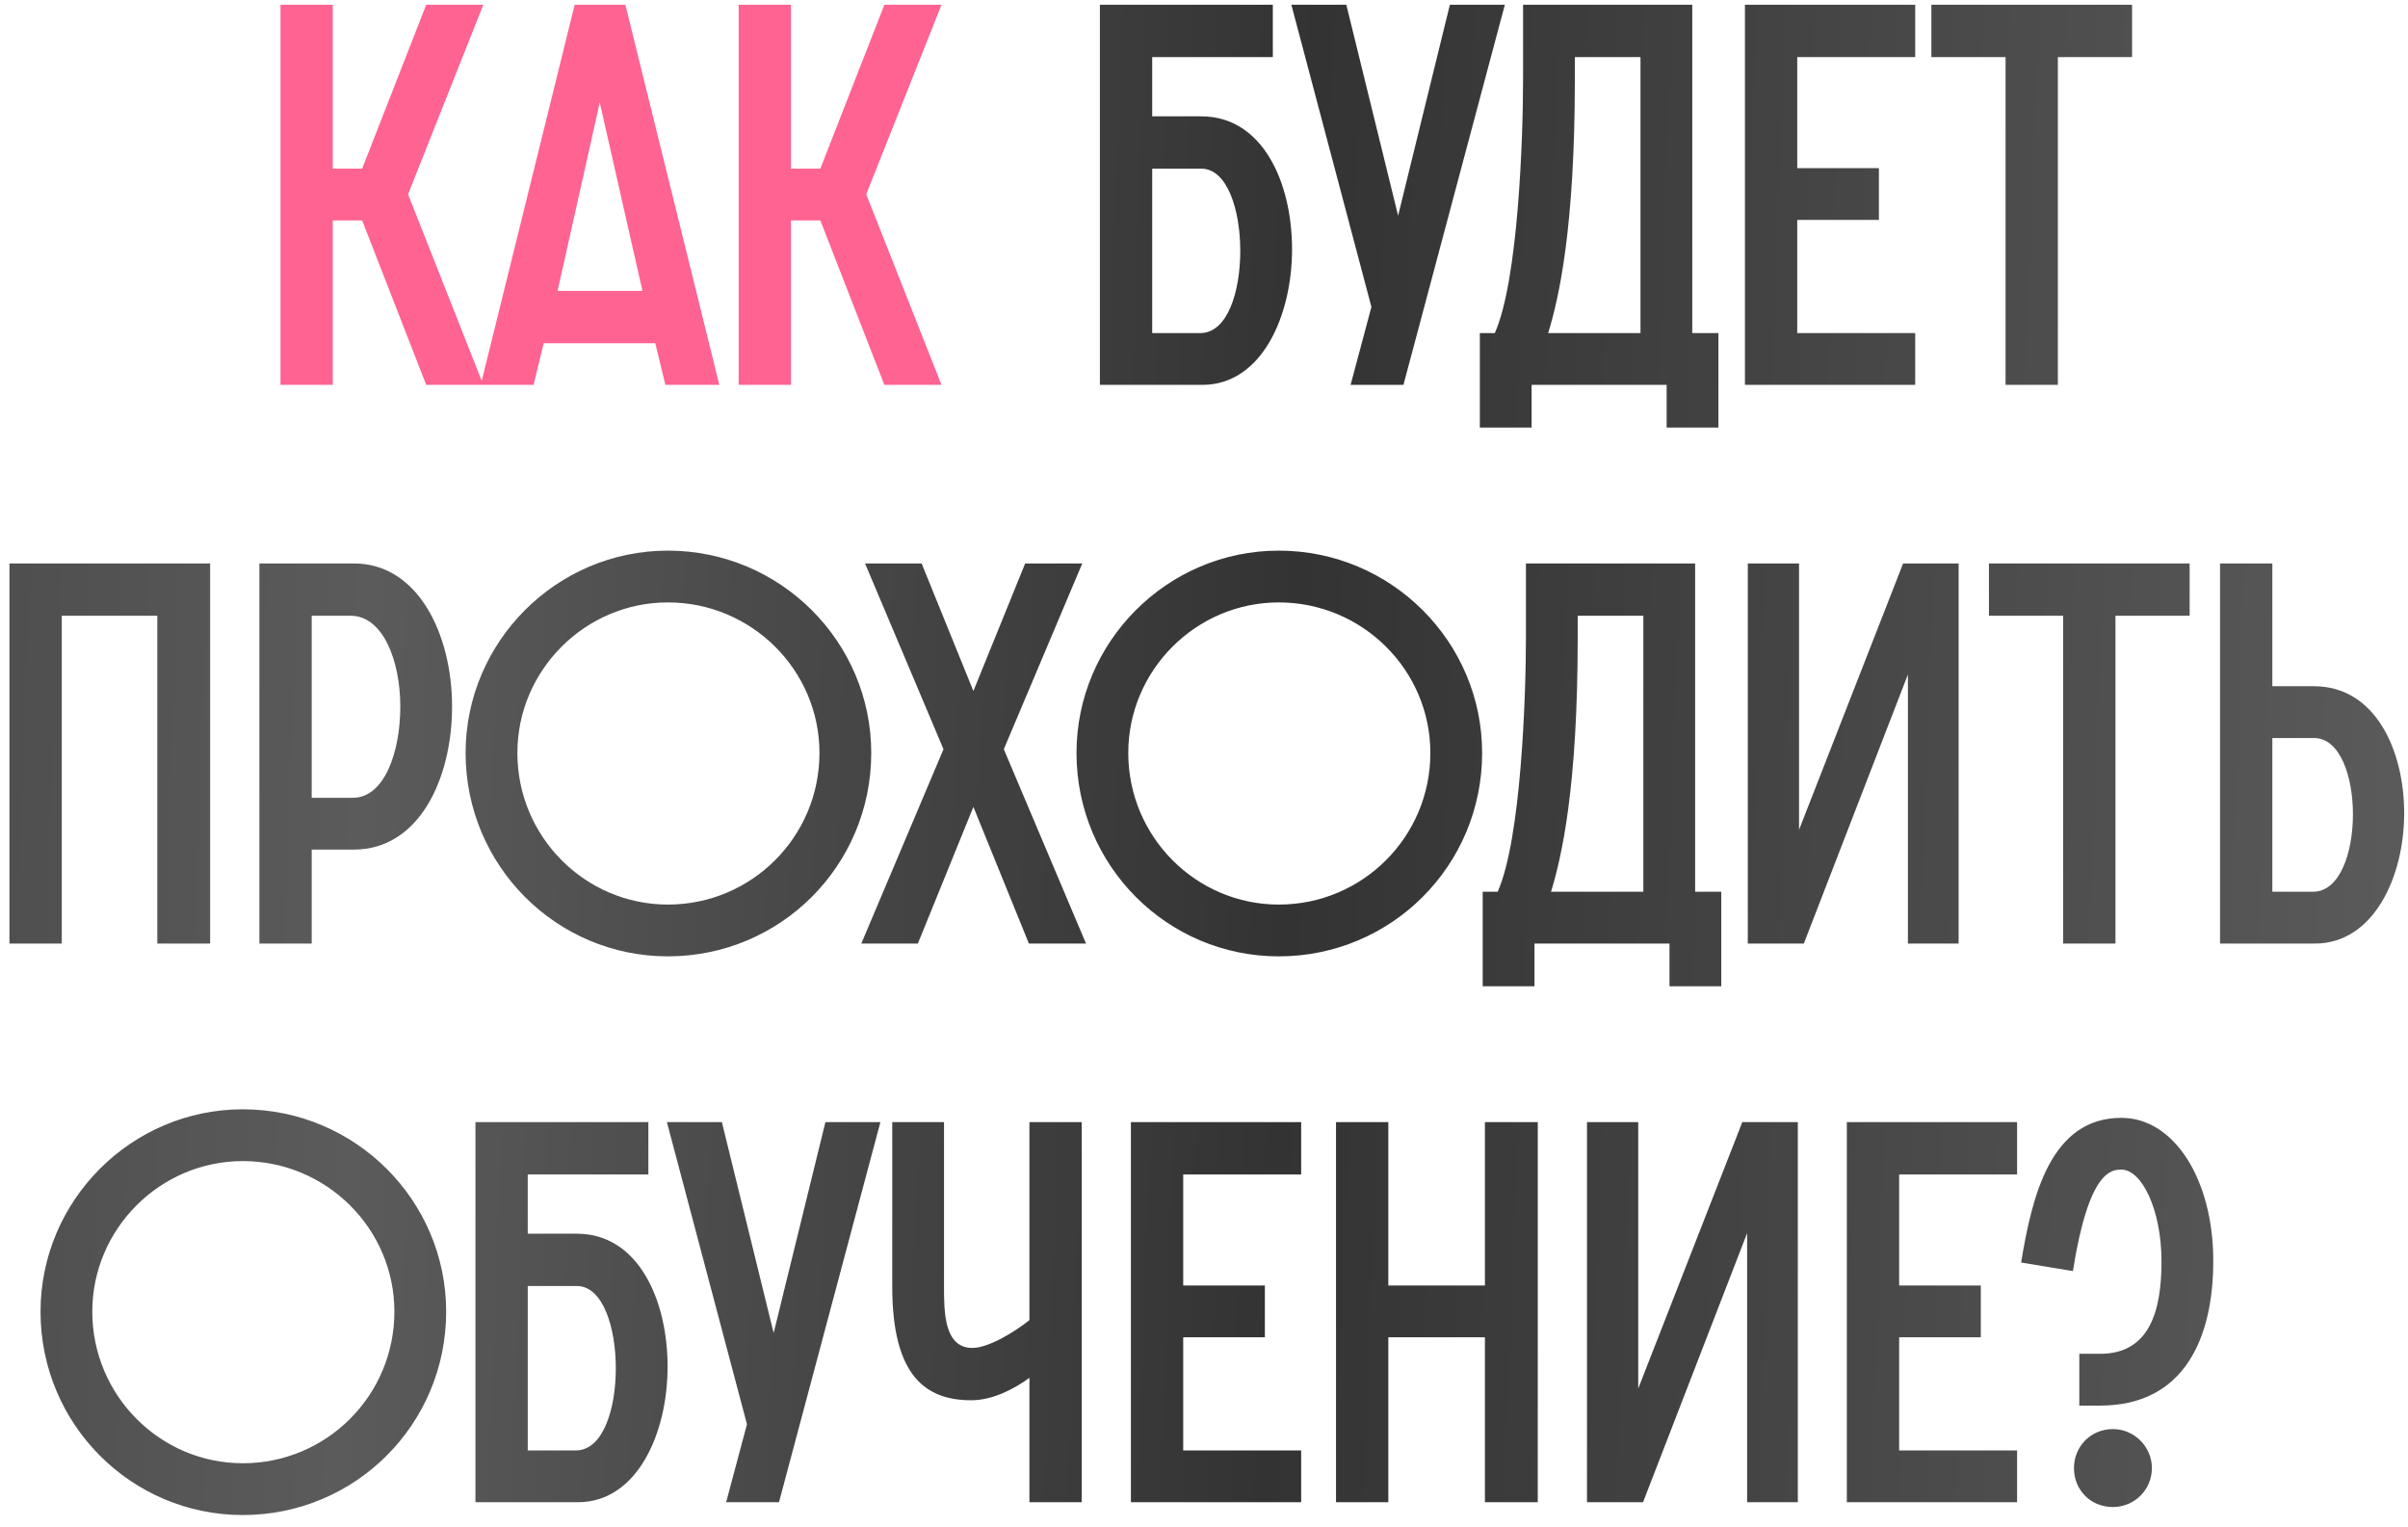
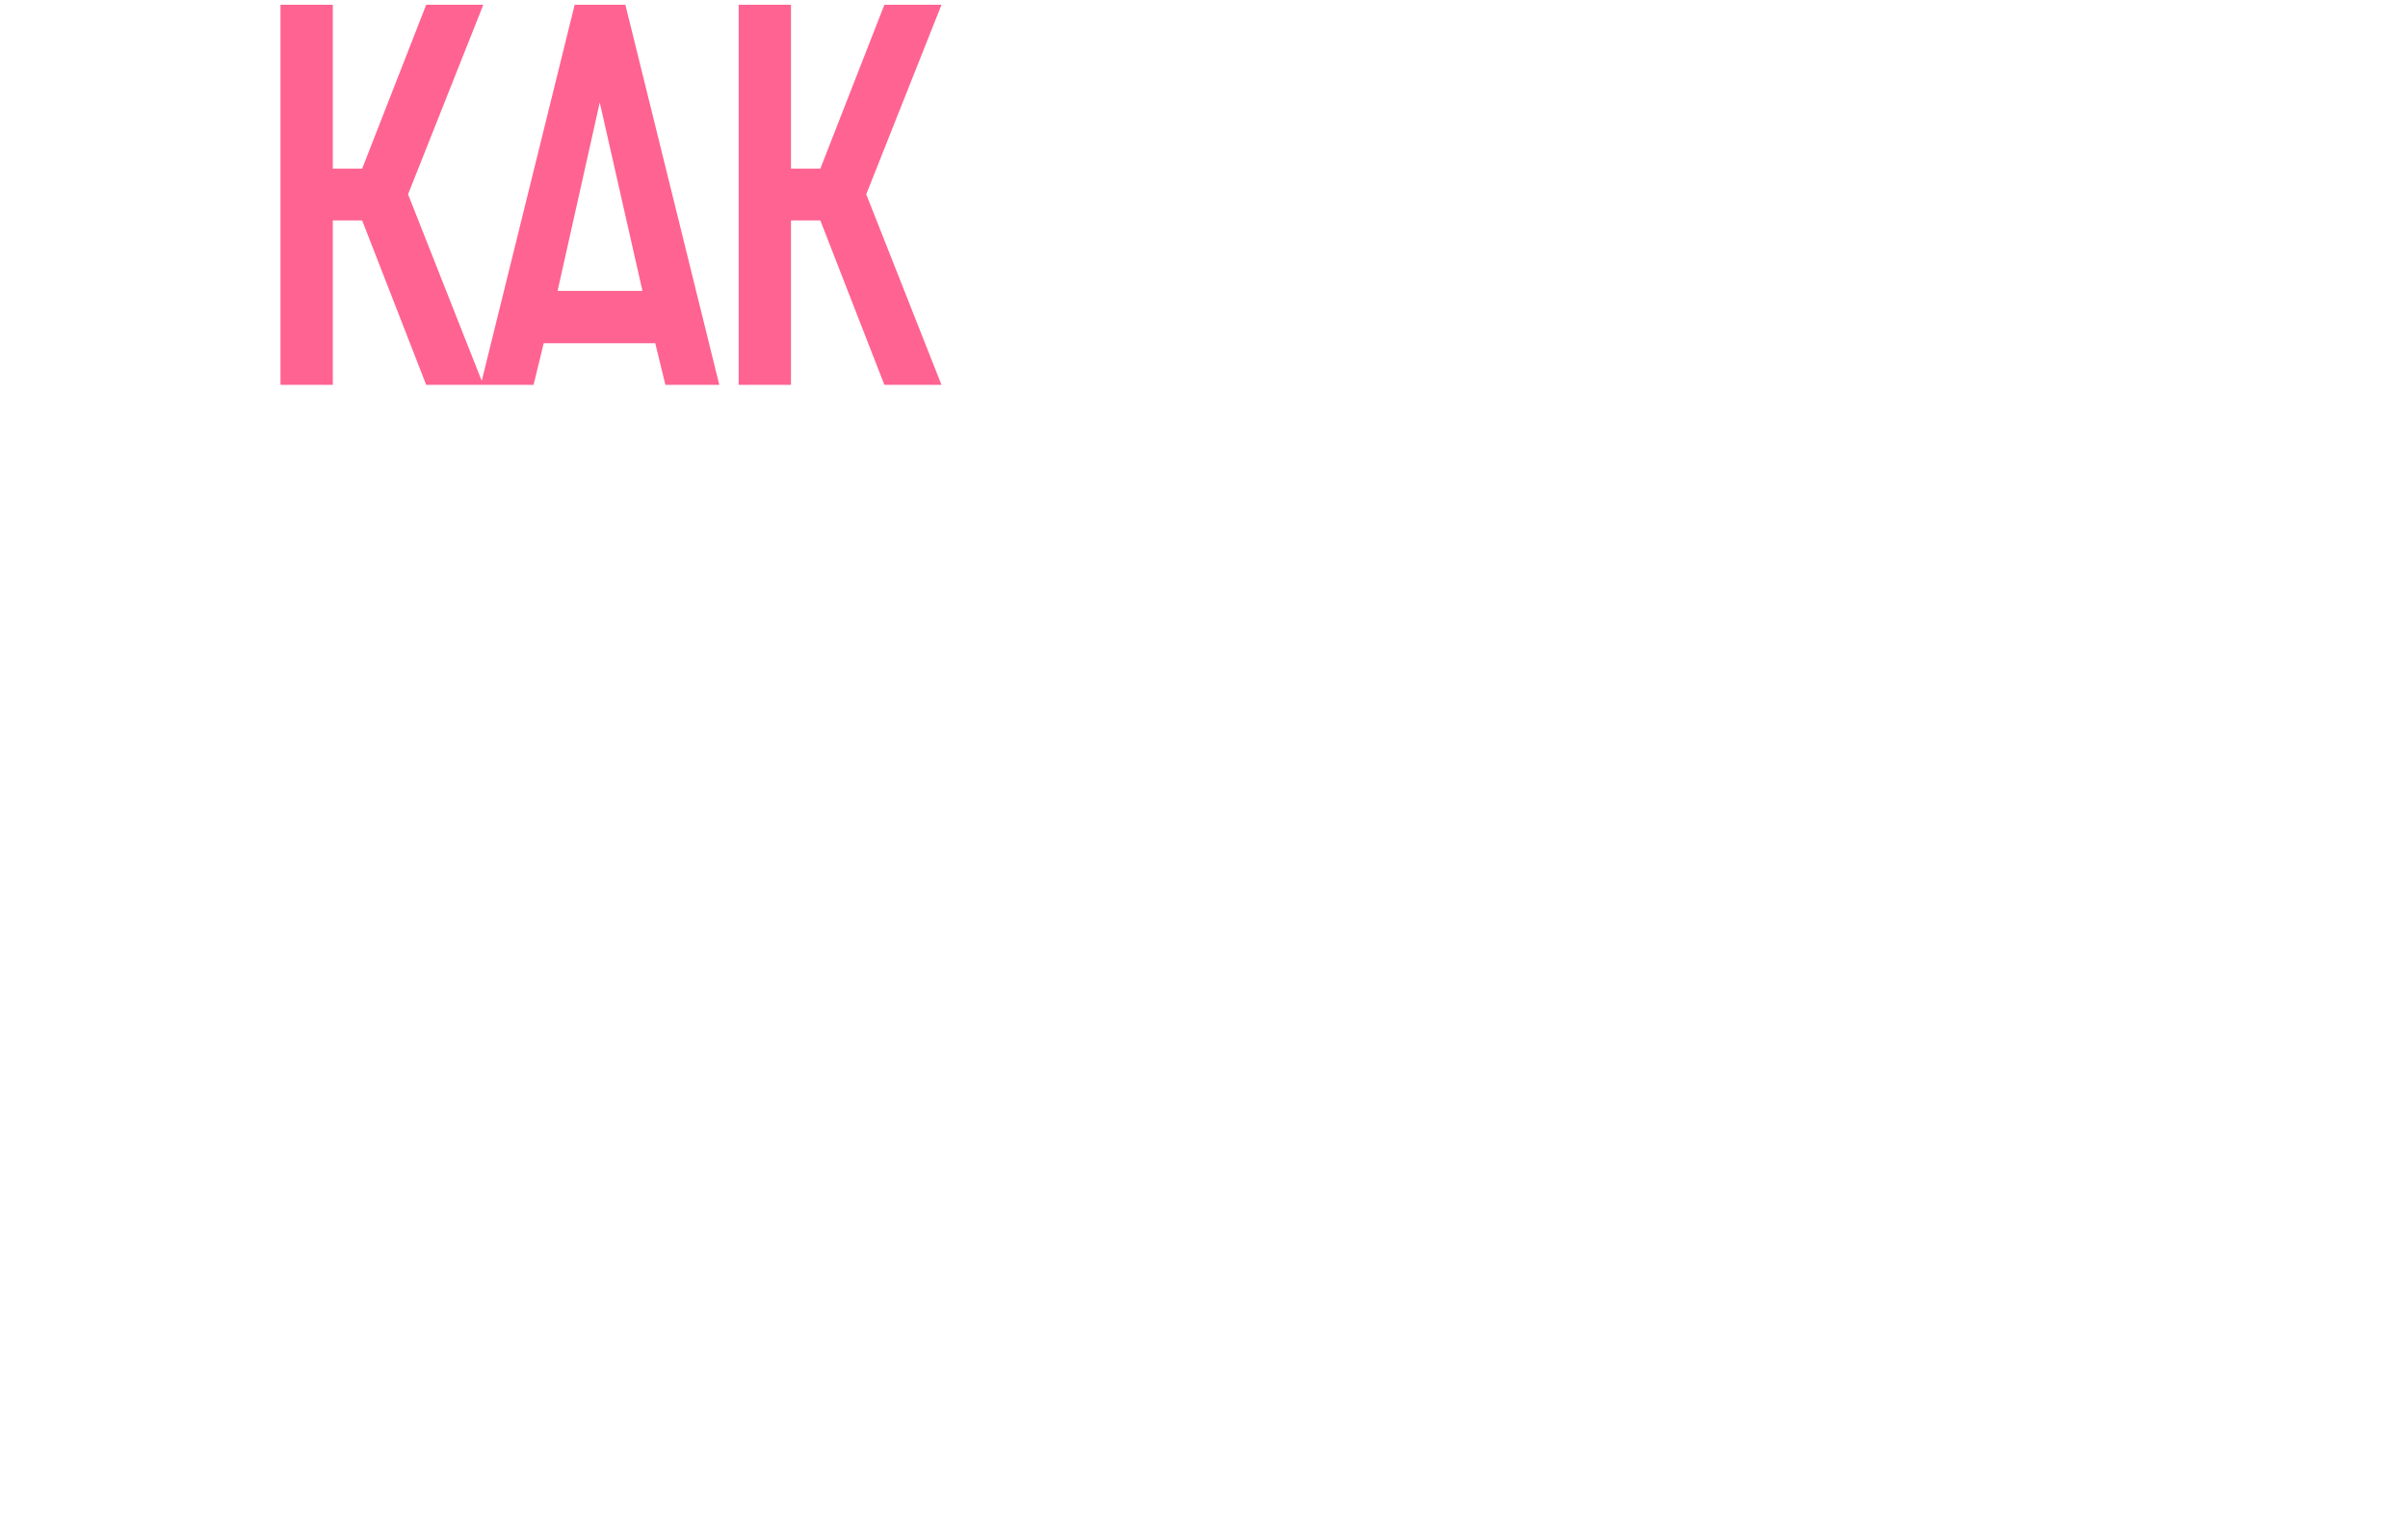
<svg xmlns="http://www.w3.org/2000/svg" width="194" height="123" viewBox="0 0 194 123" fill="none">
  <path d="M22.598 31V0.384H26.812V13.585H29.177L34.337 0.384H38.938L32.875 15.649L38.938 31H34.337L29.177 17.756H26.812V31H22.598ZM38.73 31L46.298 0.384H50.383L57.951 31H53.608L52.791 27.646H43.804L42.987 31H38.73ZM44.922 23.432H51.759L48.319 8.253L44.922 23.432ZM59.511 31V0.384H63.725V13.585H66.09L71.25 0.384H75.851L69.788 15.649L75.851 31H71.25L66.09 17.756H63.725V31H59.511Z" fill="#FF6392" />
-   <path d="M92.827 26.829H96.697C98.89 26.829 99.922 23.518 99.922 20.207C99.922 16.939 98.89 13.585 96.783 13.585H92.827V26.829ZM88.613 31V0.384H102.545V4.598H92.827V9.371H96.783C101.728 9.371 104.093 14.703 104.093 20.078C104.093 25.453 101.642 31 96.869 31H88.613ZM108.811 31L110.488 24.722L104.038 0.384H108.467L112.638 17.369L116.809 0.384H121.238L113.068 31H108.811ZM119.223 34.44V26.829H120.427C122.319 22.615 122.706 11.048 122.706 6.404V0.384H136.337V26.829H138.444V34.44H134.273V31H123.394V34.44H119.223ZM126.877 6.404C126.877 18.401 125.587 24.034 124.727 26.829H132.166V4.598H126.877V6.404ZM140.581 31V0.384H154.298V4.598H144.795V13.542H151.374V17.713H144.795V26.829H154.298V31H140.581ZM161.578 31V4.598H155.601V0.384H171.769V4.598H165.792V31H161.578ZM0.762 76V45.384H16.93V76H12.673V49.598H4.976V76H0.762ZM20.898 76V45.384H28.509C33.712 45.384 36.421 51.146 36.421 56.908C36.421 62.67 33.798 68.432 28.509 68.432H25.112V76H20.898ZM25.112 64.261H28.423C30.96 64.261 32.25 60.606 32.25 56.908C32.25 53.253 30.874 49.598 28.251 49.598H25.112V64.261ZM53.808 77.032C44.821 77.032 37.511 69.722 37.511 60.649C37.511 51.705 44.821 44.352 53.808 44.352C62.881 44.352 70.191 51.705 70.191 60.649C70.191 69.722 62.881 77.032 53.808 77.032ZM53.808 72.861C60.559 72.861 66.02 67.4 66.02 60.649C66.02 53.984 60.559 48.523 53.808 48.523C47.143 48.523 41.682 53.984 41.682 60.649C41.682 67.4 47.143 72.861 53.808 72.861ZM80.872 60.348L87.494 76H82.893L78.421 64.992L73.949 76H69.391L76.013 60.348L69.692 45.384H74.25L78.421 55.661L82.592 45.384H87.193L80.872 60.348ZM103.025 77.032C94.038 77.032 86.728 69.722 86.728 60.649C86.728 51.705 94.038 44.352 103.025 44.352C112.098 44.352 119.408 51.705 119.408 60.649C119.408 69.722 112.098 77.032 103.025 77.032ZM103.025 72.861C109.776 72.861 115.237 67.4 115.237 60.649C115.237 53.984 109.776 48.523 103.025 48.523C96.36 48.523 90.899 53.984 90.899 60.649C90.899 67.4 96.36 72.861 103.025 72.861ZM119.453 79.44V71.829H120.657C122.549 67.615 122.936 56.048 122.936 51.404V45.384H136.567V71.829H138.674V79.44H134.503V76H123.624V79.44H119.453ZM127.107 51.404C127.107 63.401 125.817 69.034 124.957 71.829H132.396V49.598H127.107V51.404ZM140.811 76V45.384H144.939V66.841L153.324 45.384H157.796V76H153.711V54.328L145.326 76H140.811ZM166.217 76V49.598H160.24V45.384H176.408V49.598H170.431V76H166.217ZM183.071 71.829H186.339C188.532 71.829 189.564 68.647 189.564 65.594C189.564 62.541 188.532 59.445 186.425 59.445H183.071V71.829ZM178.857 76V45.384H183.071V55.274H186.425C191.37 55.274 193.692 60.434 193.692 65.508C193.692 70.668 191.198 76 186.511 76H178.857ZM19.562 122.032C10.575 122.032 3.265 114.722 3.265 105.649C3.265 96.705 10.575 89.352 19.562 89.352C28.635 89.352 35.945 96.705 35.945 105.649C35.945 114.722 28.635 122.032 19.562 122.032ZM19.562 117.861C26.313 117.861 31.774 112.4 31.774 105.649C31.774 98.984 26.313 93.523 19.562 93.523C12.897 93.523 7.436 98.984 7.436 105.649C7.436 112.4 12.897 117.861 19.562 117.861ZM42.518 116.829H46.388C48.581 116.829 49.613 113.518 49.613 110.207C49.613 106.939 48.581 103.585 46.474 103.585H42.518V116.829ZM38.304 121V90.384H52.236V94.598H42.518V99.371H46.474C51.419 99.371 53.784 104.703 53.784 110.078C53.784 115.453 51.333 121 46.56 121H38.304ZM58.502 121L60.179 114.722L53.729 90.384H58.158L62.329 107.369L66.5 90.384H70.929L62.759 121H58.502ZM87.148 121H82.934V110.981C81.644 111.927 79.924 112.787 78.247 112.787C74.592 112.787 71.883 110.852 71.883 103.628V90.384H76.054V103.628C76.054 105.649 76.054 108.573 78.333 108.573C79.623 108.573 81.687 107.326 82.934 106.337V90.384H87.148V121ZM91.111 121V90.384H104.828V94.598H95.325V103.542H101.904V107.713H95.325V116.829H104.828V121H91.111ZM107.636 121V90.384H111.85V103.542H119.633V90.384H123.89V121H119.633V107.713H111.85V121H107.636ZM127.856 121V90.384H131.984V111.841L140.369 90.384H144.841V121H140.756V99.328L132.371 121H127.856ZM148.79 121V90.384H162.507V94.598H153.004V103.542H159.583V107.713H153.004V116.829H162.507V121H148.79ZM167.089 118.248C167.089 120.011 168.422 121.387 170.228 121.387C171.948 121.387 173.367 120.011 173.367 118.248C173.367 116.528 171.948 115.109 170.228 115.109C168.422 115.109 167.089 116.528 167.089 118.248ZM167.519 113.217V109.046H169.196C173.152 109.046 174.141 105.649 174.141 101.607C174.141 97.436 172.55 94.211 170.916 94.211C170.142 94.211 168.293 94.211 167.003 102.381L162.832 101.693C163.735 96.146 165.283 90.04 170.916 90.04C175.173 90.04 178.312 95.028 178.312 101.564C178.312 107.756 175.99 113.217 169.196 113.217H167.519Z" fill="url(#paint0_linear_459_5236)" />
  <defs>
    <linearGradient id="paint0_linear_459_5236" x1="-66" y1="49.842" x2="258.322" y2="61.958" gradientUnits="userSpaceOnUse">
      <stop stop-color="#333333" />
      <stop offset="0.295" stop-color="#5B5B5B" />
      <stop offset="0.525" stop-color="#333333" />
      <stop offset="0.805" stop-color="#5B5B5B" />
      <stop offset="1" stop-color="#333333" />
    </linearGradient>
  </defs>
</svg>